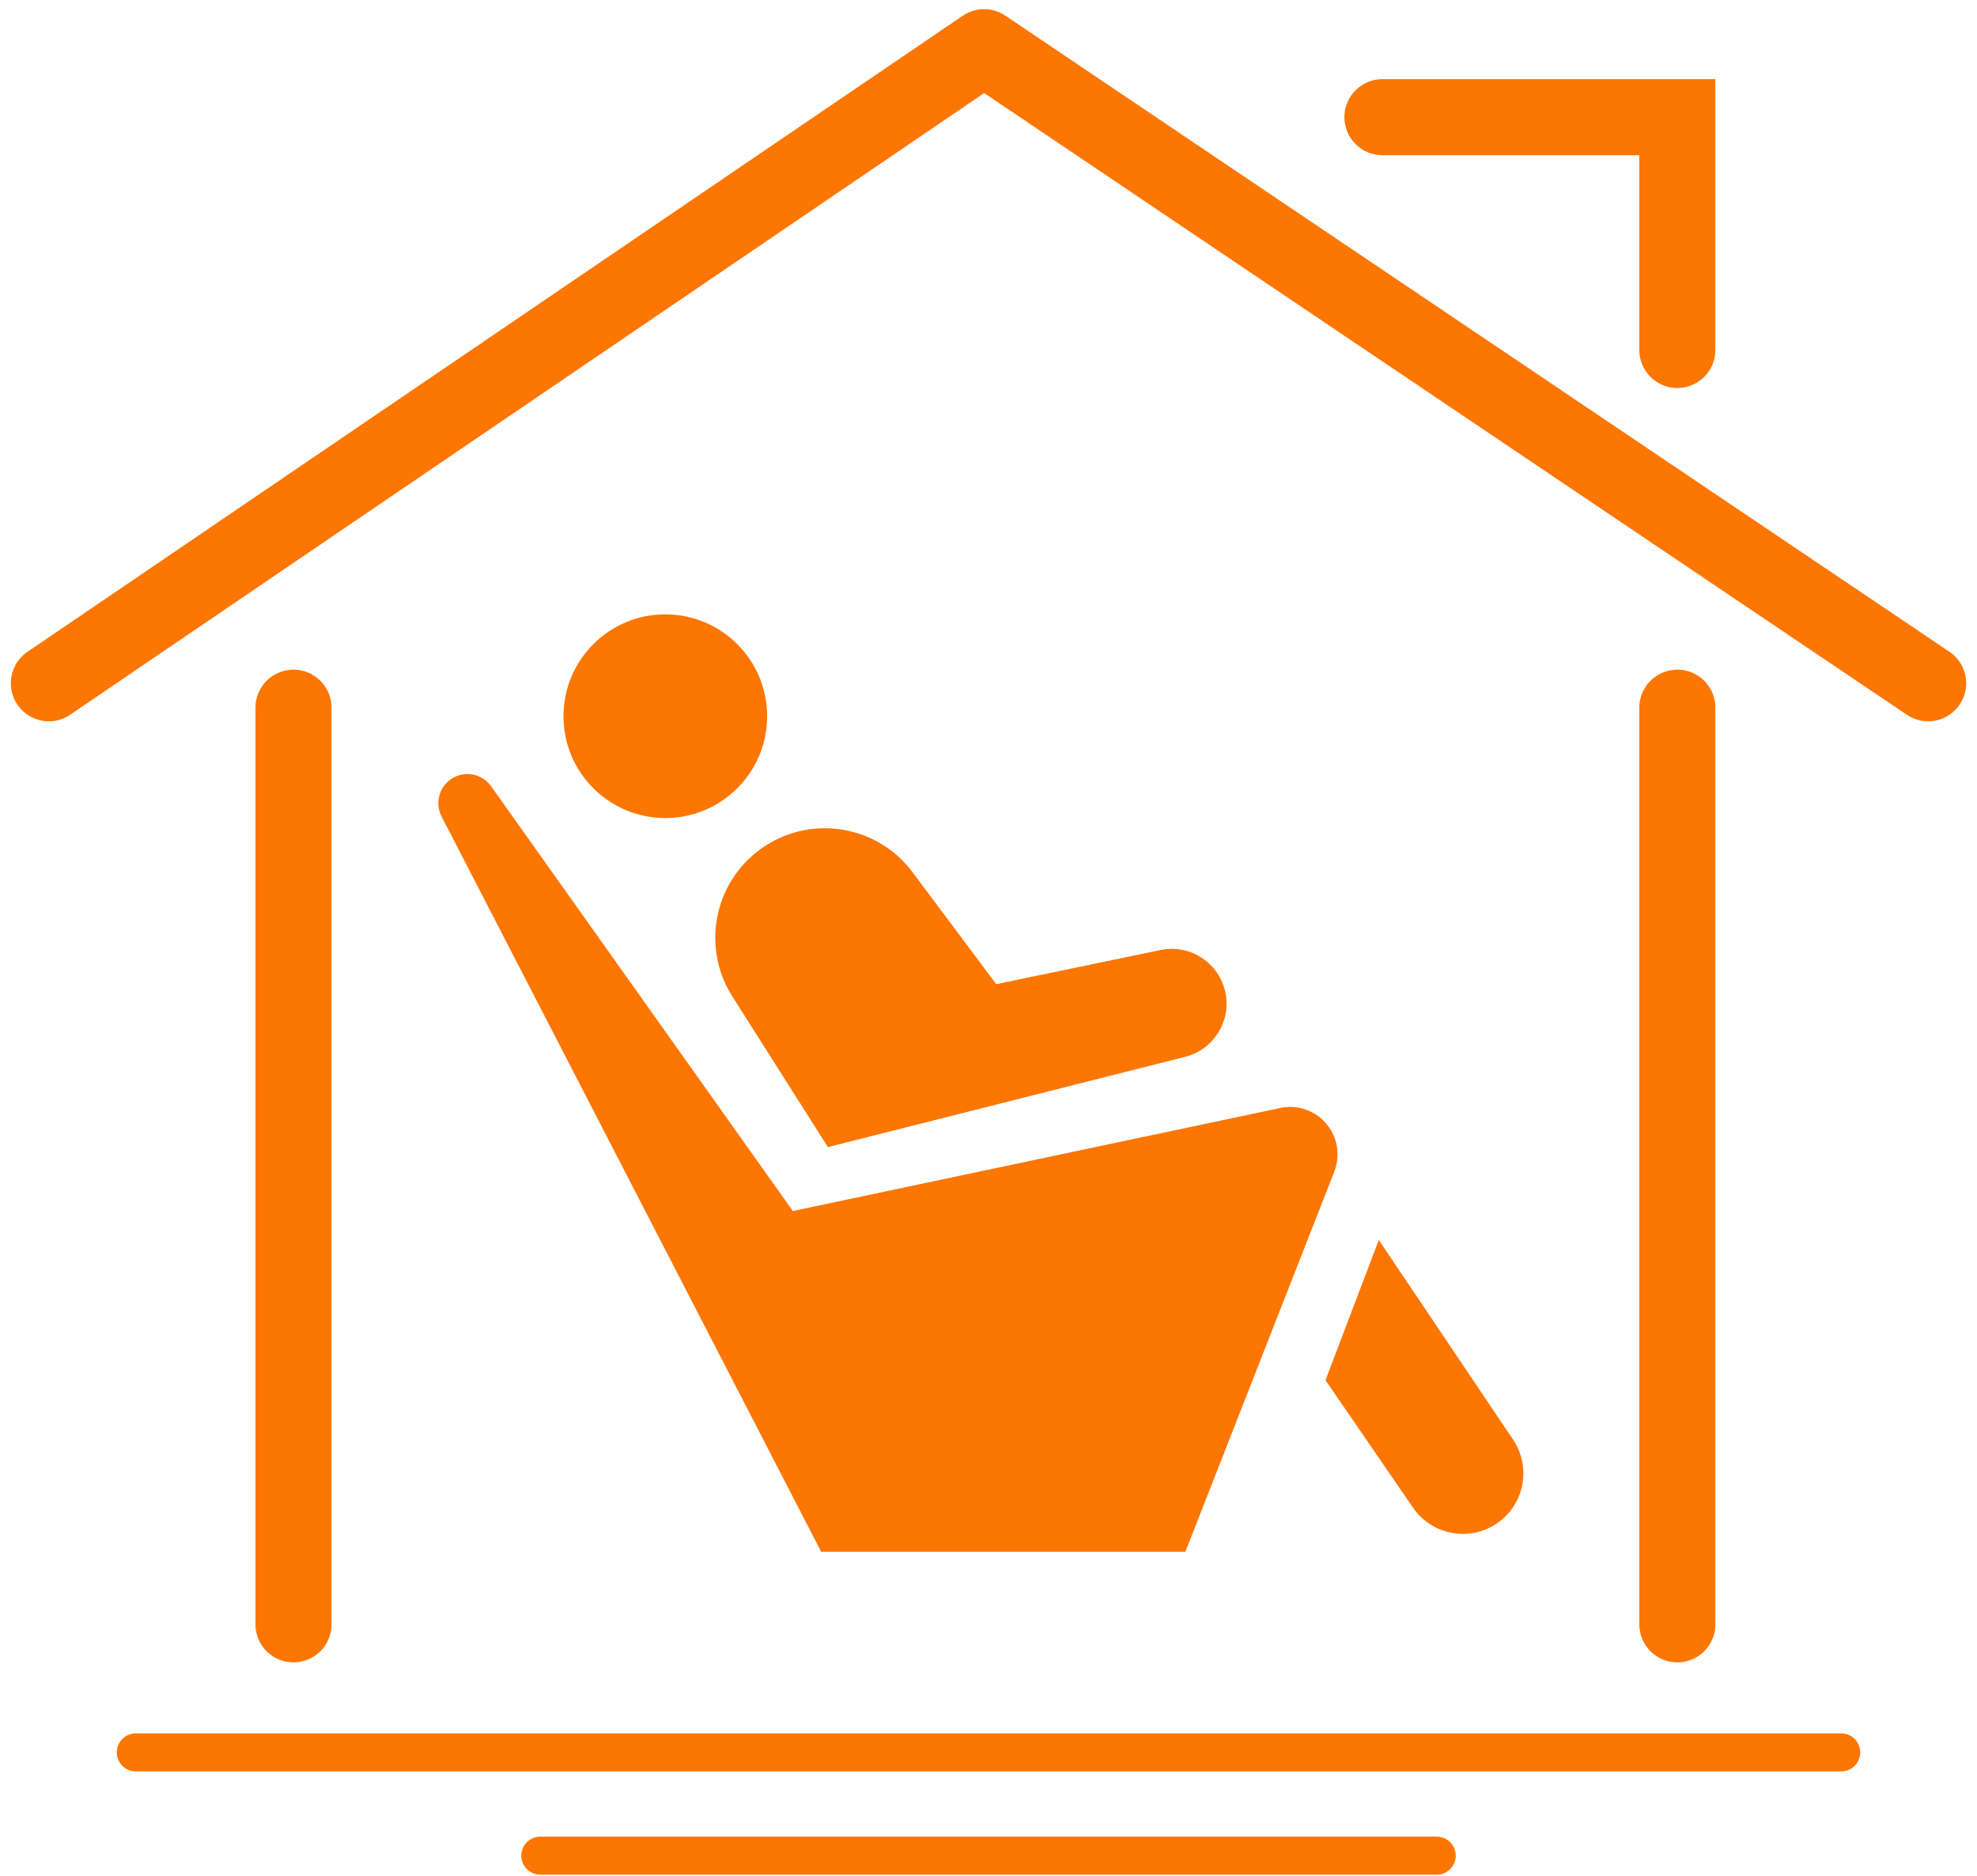
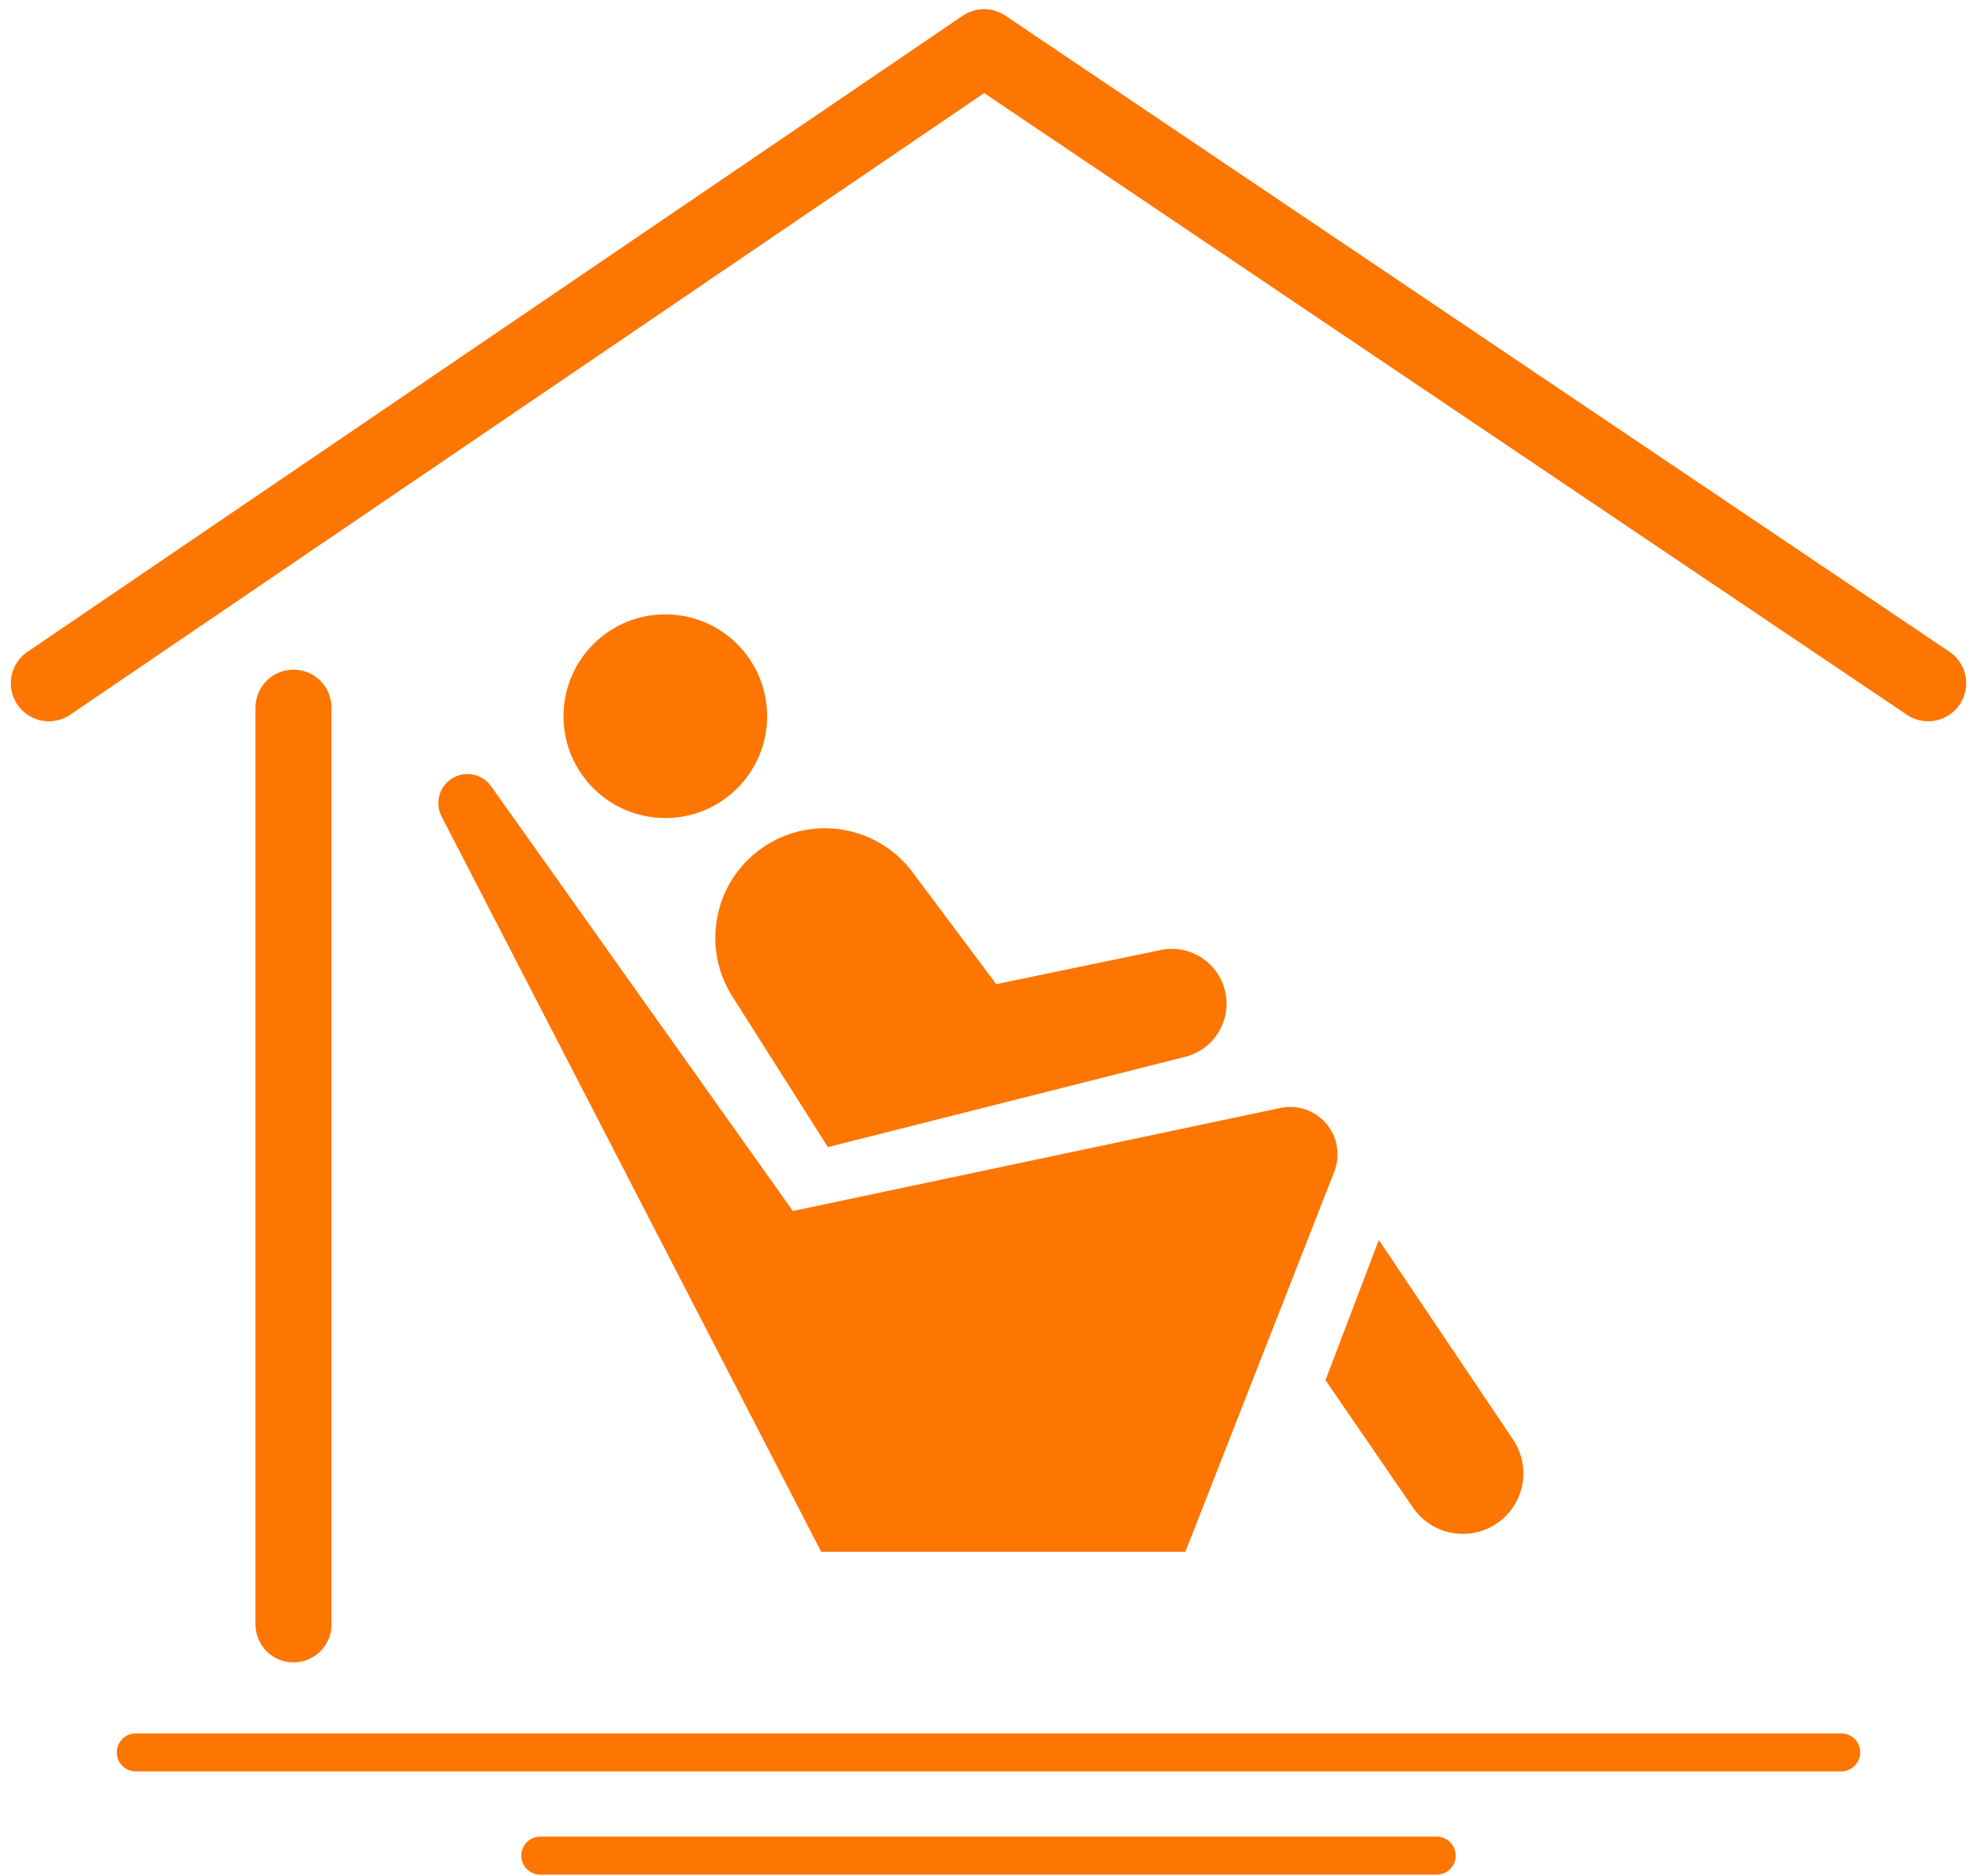
<svg xmlns="http://www.w3.org/2000/svg" width="156" height="148" viewBox="0 0 156 148" fill="none">
  <circle cx="52.498" cy="56.507" r="8.035" fill="#FD7601" />
  <path d="M64.796 122.43L34.844 64.42C34.288 63.344 34.664 62.021 35.703 61.398C36.731 60.781 38.061 61.06 38.755 62.037L62.561 95.546L101.03 87.416C102.024 87.206 103.06 87.409 103.901 87.979C105.348 88.959 105.923 90.812 105.286 92.439L93.535 122.43H64.796Z" fill="#FD7601" />
  <path d="M57.786 78.617L65.327 90.504L93.517 83.382C95.743 82.82 97.141 80.618 96.704 78.365C96.245 75.998 93.939 74.464 91.579 74.954L78.611 77.648L72.005 68.813C69.289 65.18 64.226 64.266 60.411 66.718C56.413 69.288 55.241 74.604 57.786 78.617Z" fill="#FD7601" />
  <path d="M111.496 118.949L104.59 108.895L108.798 97.833L119.392 113.581C120.898 115.819 120.252 118.858 117.967 120.291C115.799 121.65 112.945 121.058 111.496 118.949Z" fill="#FD7601" />
  <path d="M10.715 138.26H145.285" stroke="#FD7601" stroke-width="3" stroke-linecap="round" />
  <path d="M42.633 146.406H113.367" stroke="#FD7601" stroke-width="3" stroke-linecap="round" />
  <path d="M3.854 53.908L77.652 3.722L152.146 53.908" stroke="#FD7601" stroke-width="6" stroke-linecap="round" stroke-linejoin="round" />
-   <path d="M109.084 9.245H132.355V19.96V27.613" stroke="#FD7601" stroke-width="6" stroke-linecap="round" />
  <path d="M23.158 55.835V128.159" stroke="#FD7601" stroke-width="6" stroke-linecap="round" />
-   <path d="M132.355 55.835V128.159" stroke="#FD7601" stroke-width="6" stroke-linecap="round" />
</svg>